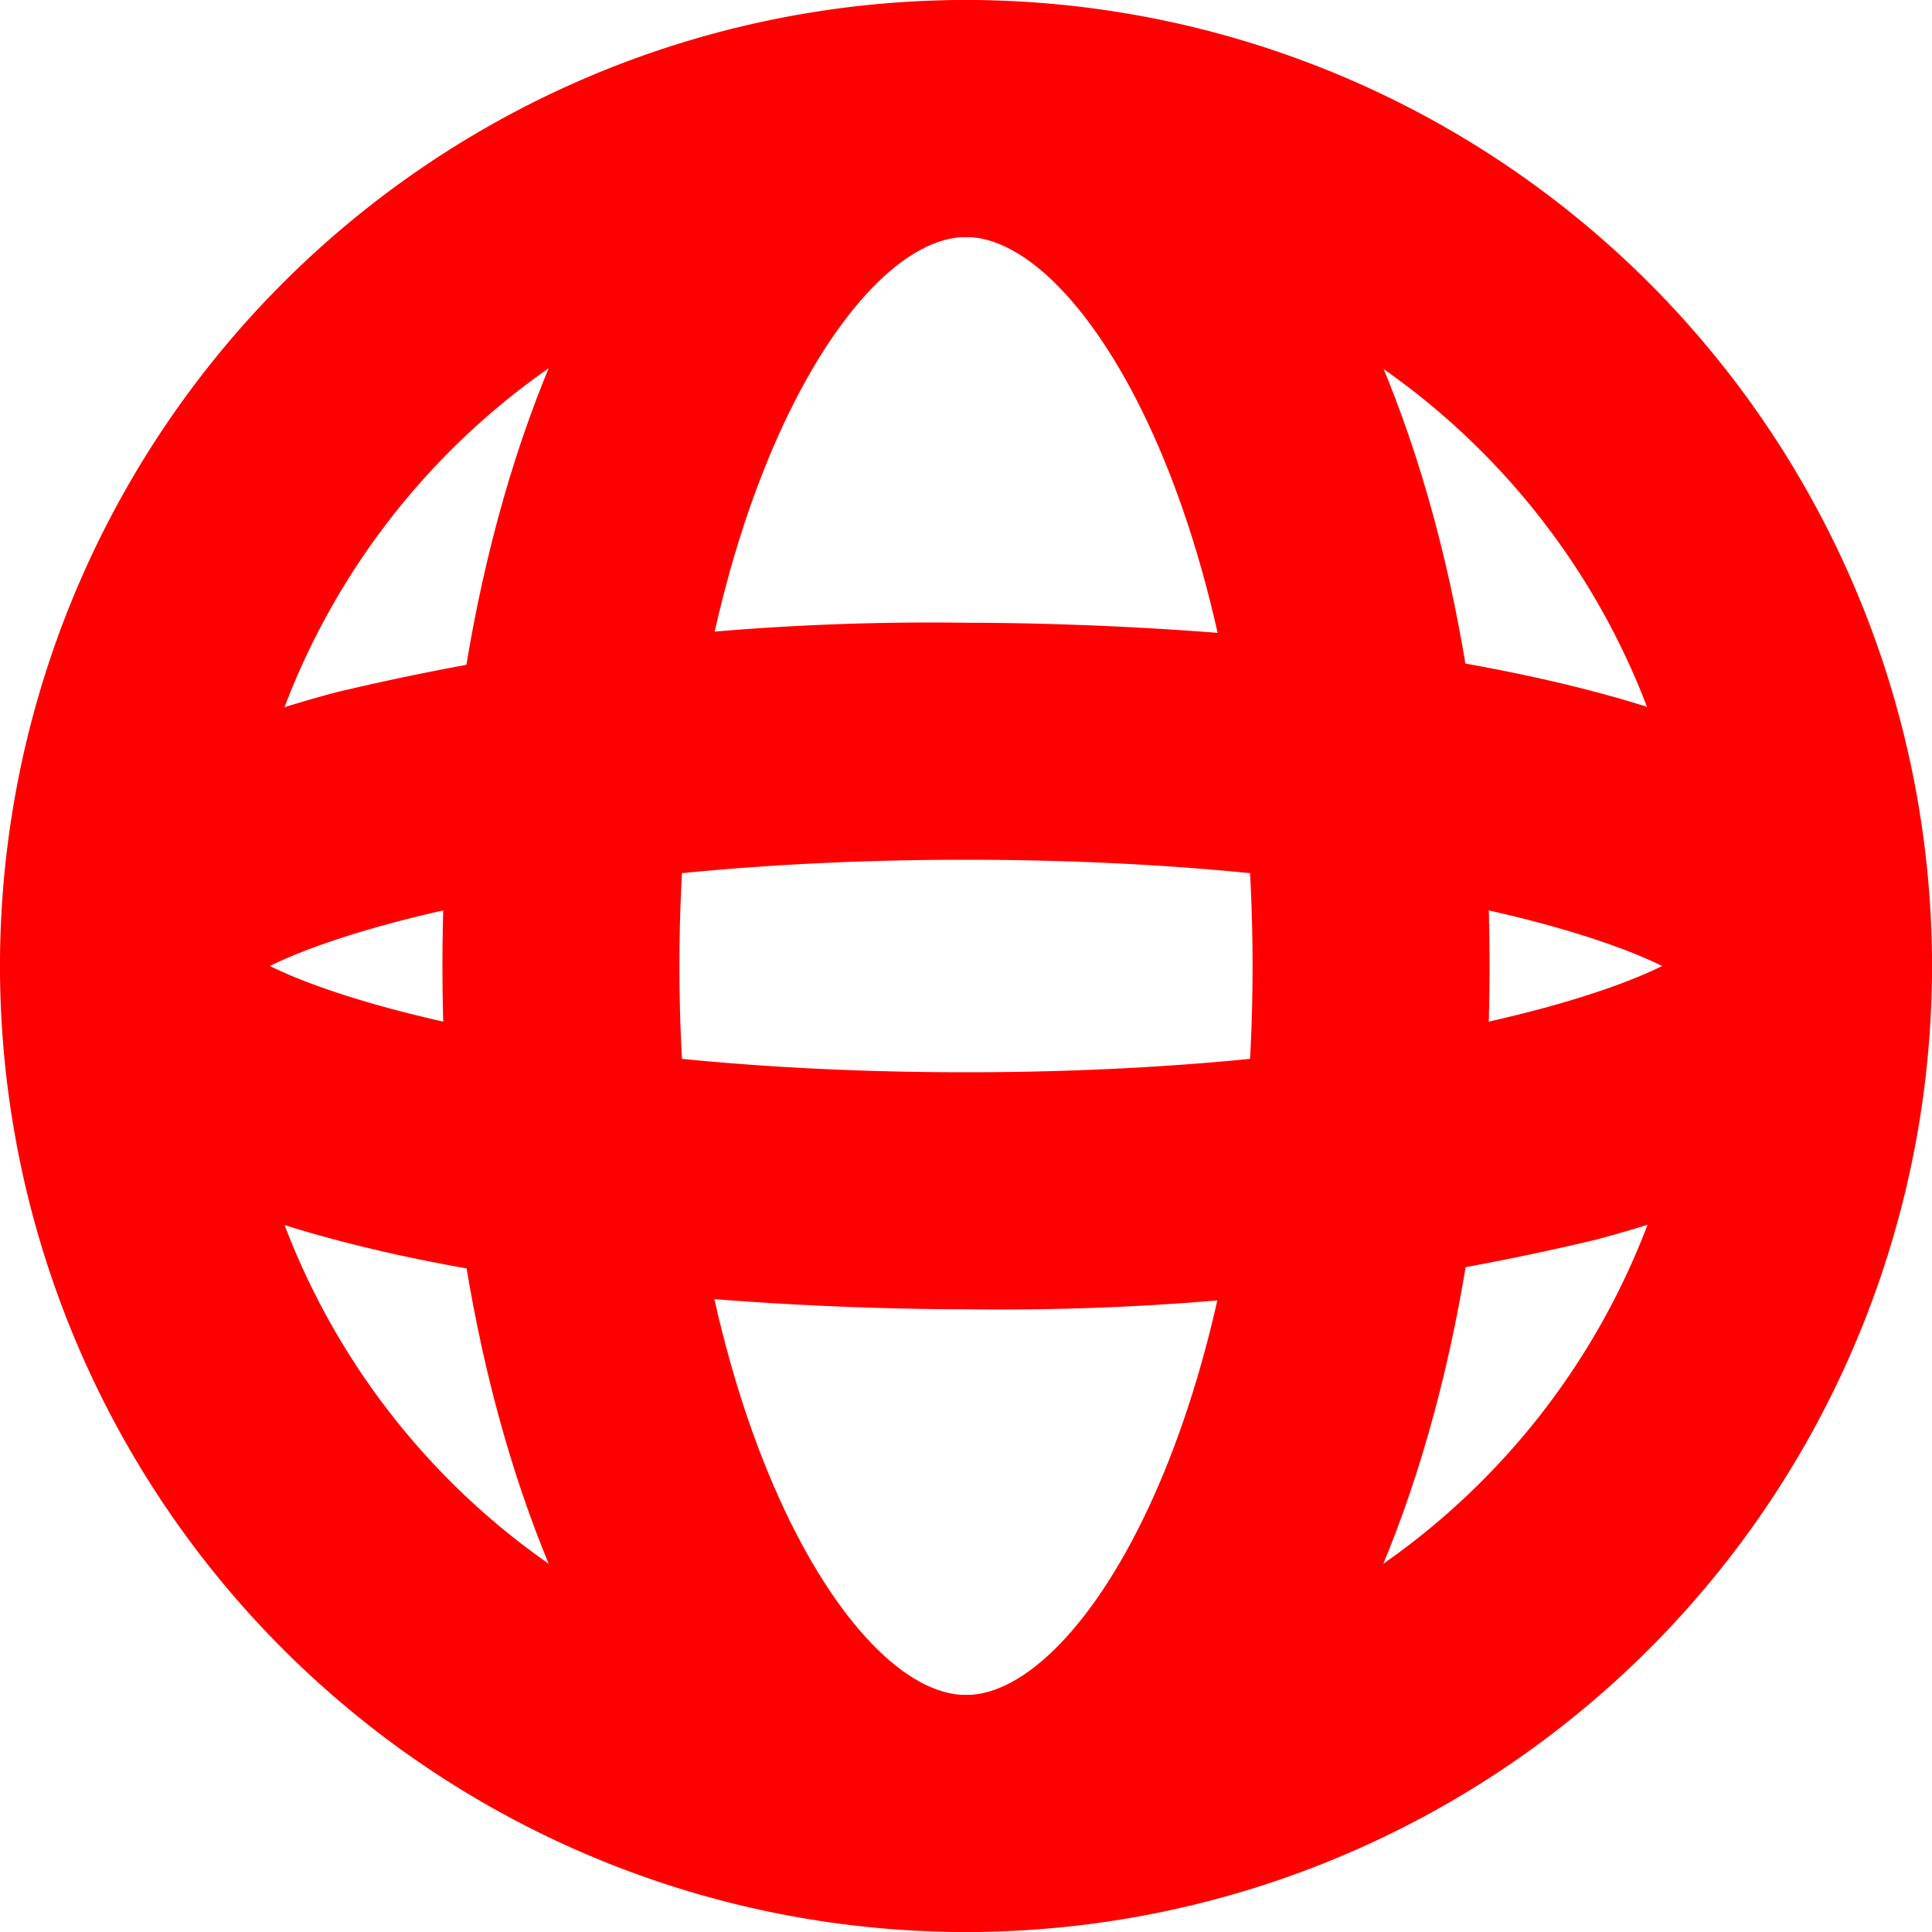
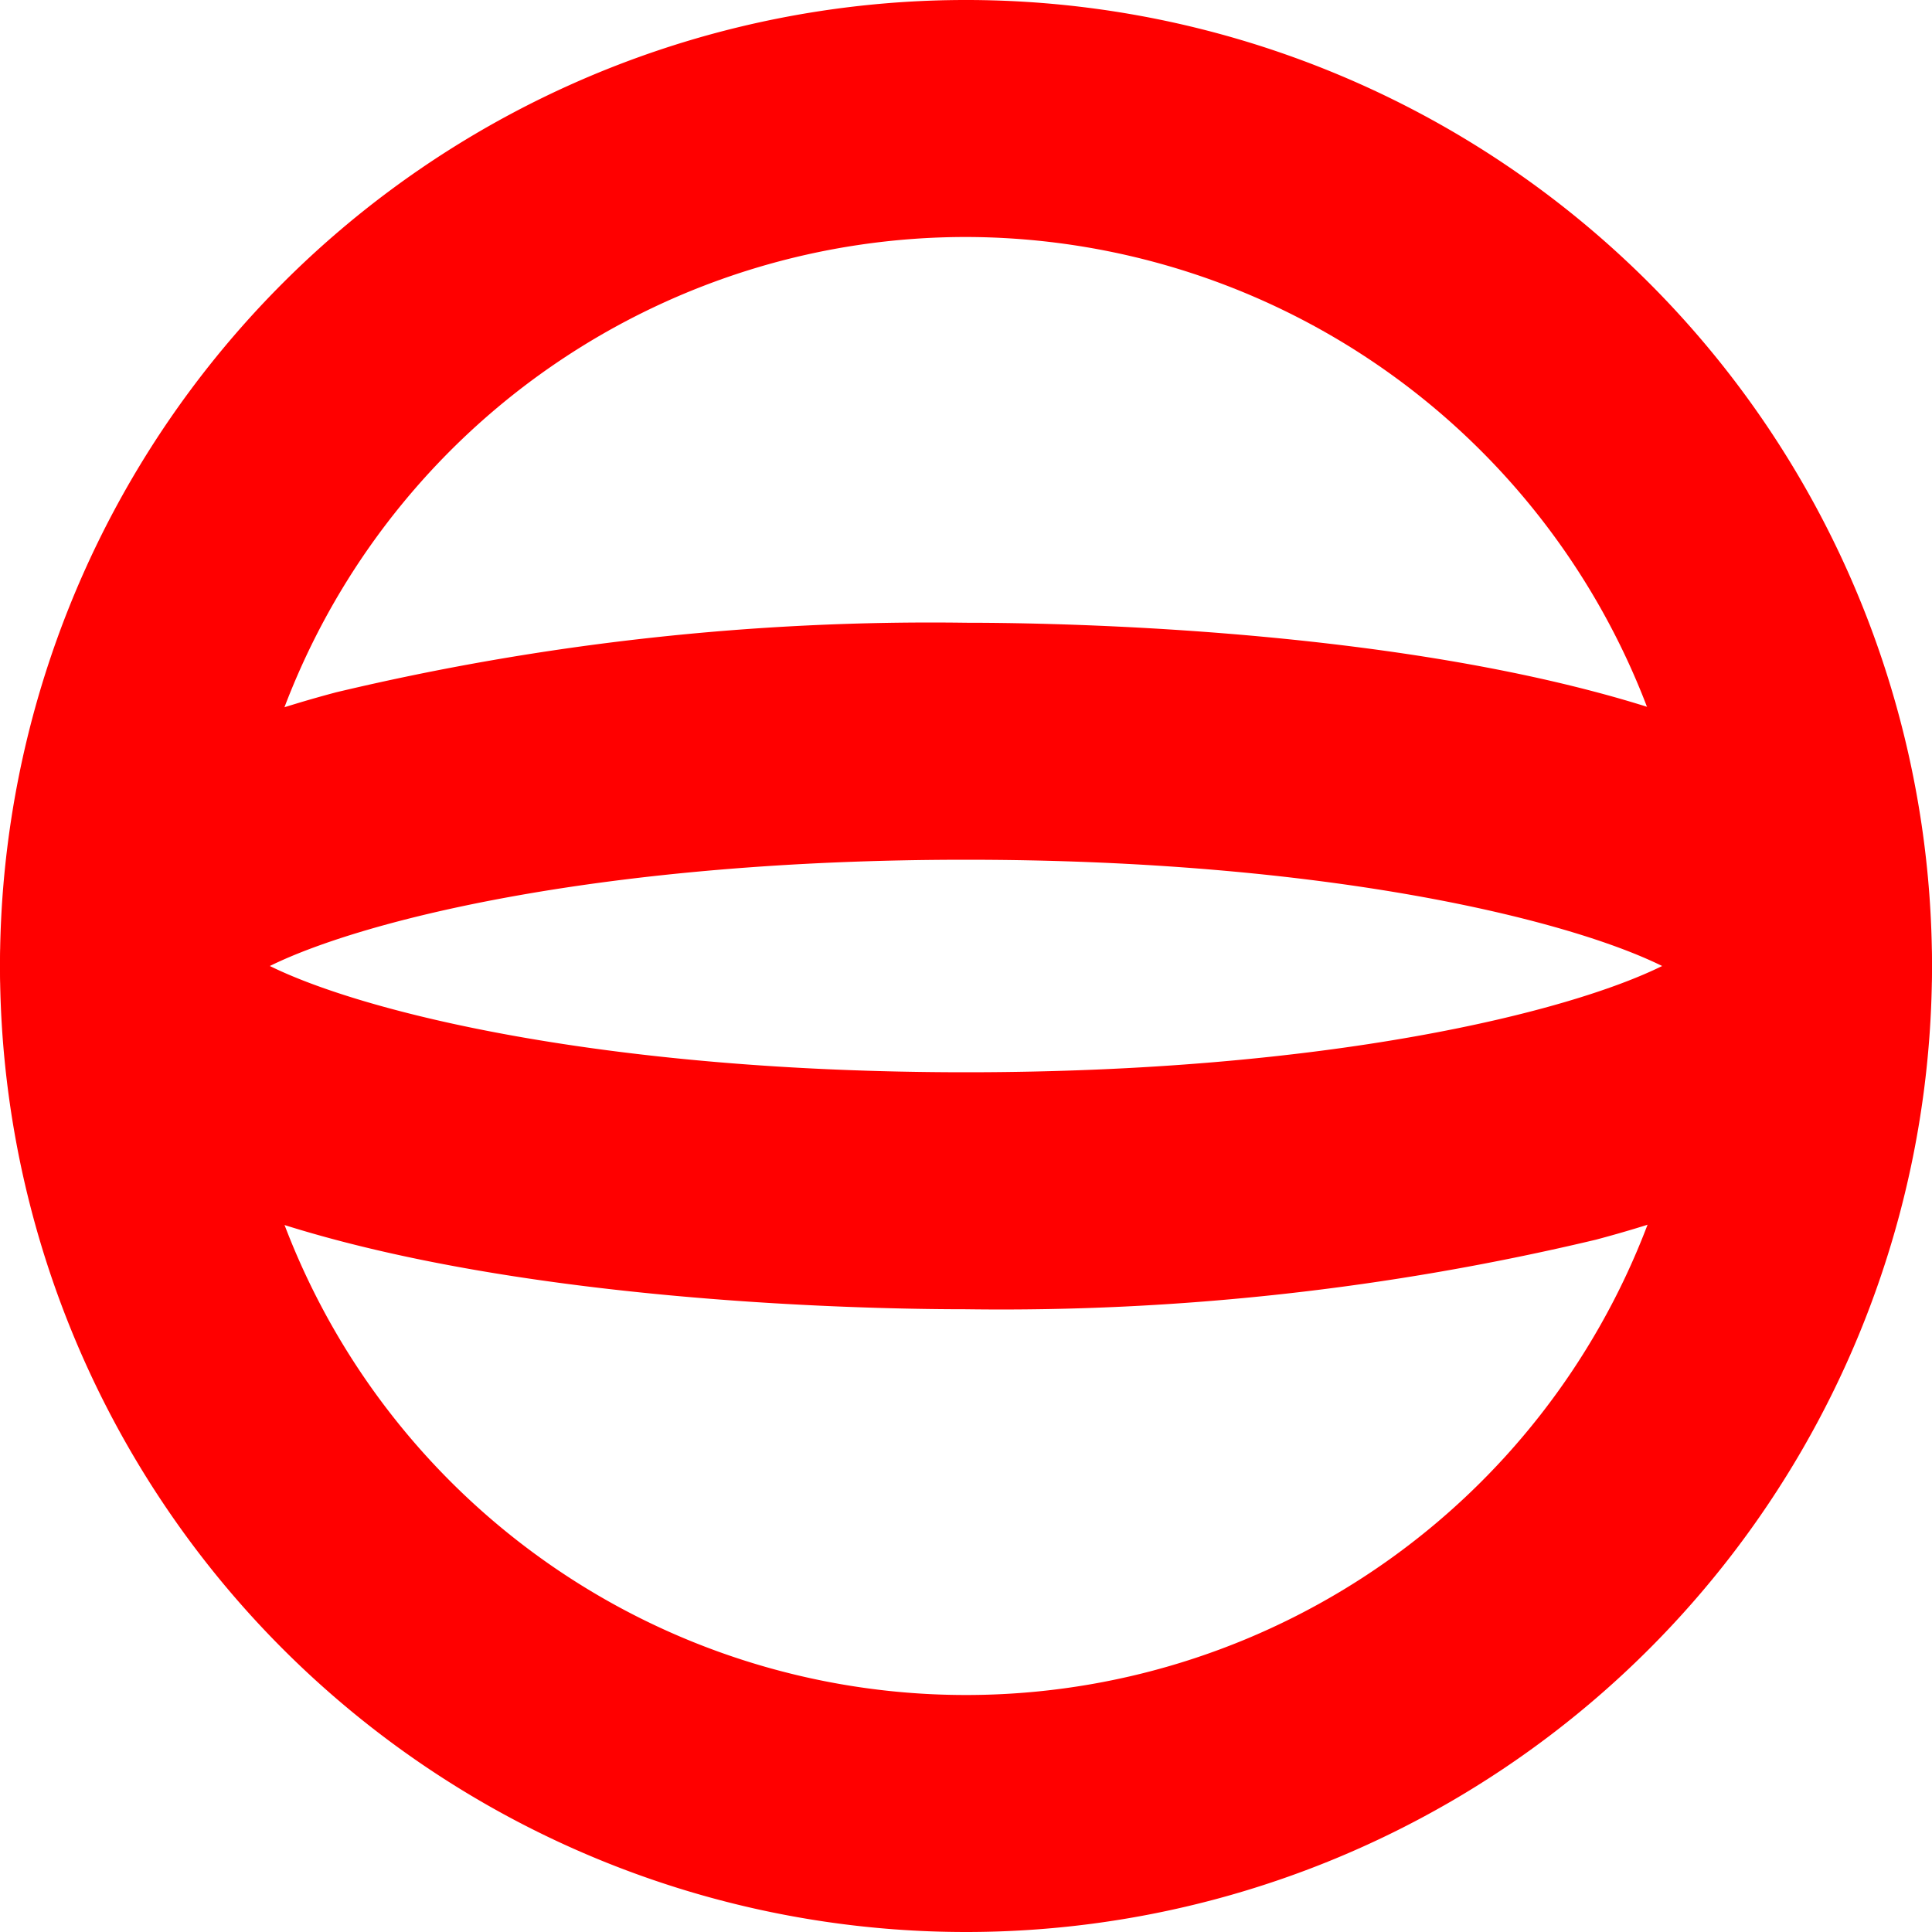
<svg xmlns="http://www.w3.org/2000/svg" viewBox="0 0 30 30">
  <defs>
    <style>.cls-1{fill:red;}</style>
  </defs>
  <g id="Layer_2" data-name="Layer 2">
    <g id="Layer_1-2" data-name="Layer 1">
      <path class="cls-1" d="M15,30A15,15,0,1,1,30,15,15,15,0,0,1,15,30ZM15,3.68A11.32,11.32,0,1,0,26.32,15,11.34,11.34,0,0,0,15,3.68Z" />
-       <path class="cls-1" d="M15,30c-4.64,0-8.13-6.45-8.13-15S10.36,0,15,0s8.13,6.45,8.13,15S19.64,30,15,30ZM15,3.68c-1.82,0-4.45,4.41-4.45,11.32S13.18,26.32,15,26.32,19.45,21.91,19.45,15,16.82,3.68,15,3.68Z" />
      <path class="cls-1" d="M15,20.33c-2.5,0-15-.26-15-5.33,0-1.9,1.76-3.33,5.22-4.25A39.84,39.84,0,0,1,15,9.67c2.5,0,15,.26,15,5.33,0,1.9-1.76,3.33-5.22,4.25A39.84,39.84,0,0,1,15,20.33ZM4.19,15c1.46.72,5.2,1.65,10.81,1.65s9.35-.93,10.81-1.65c-1.46-.72-5.2-1.65-10.81-1.65S5.65,14.28,4.19,15Z" />
    </g>
  </g>
</svg>